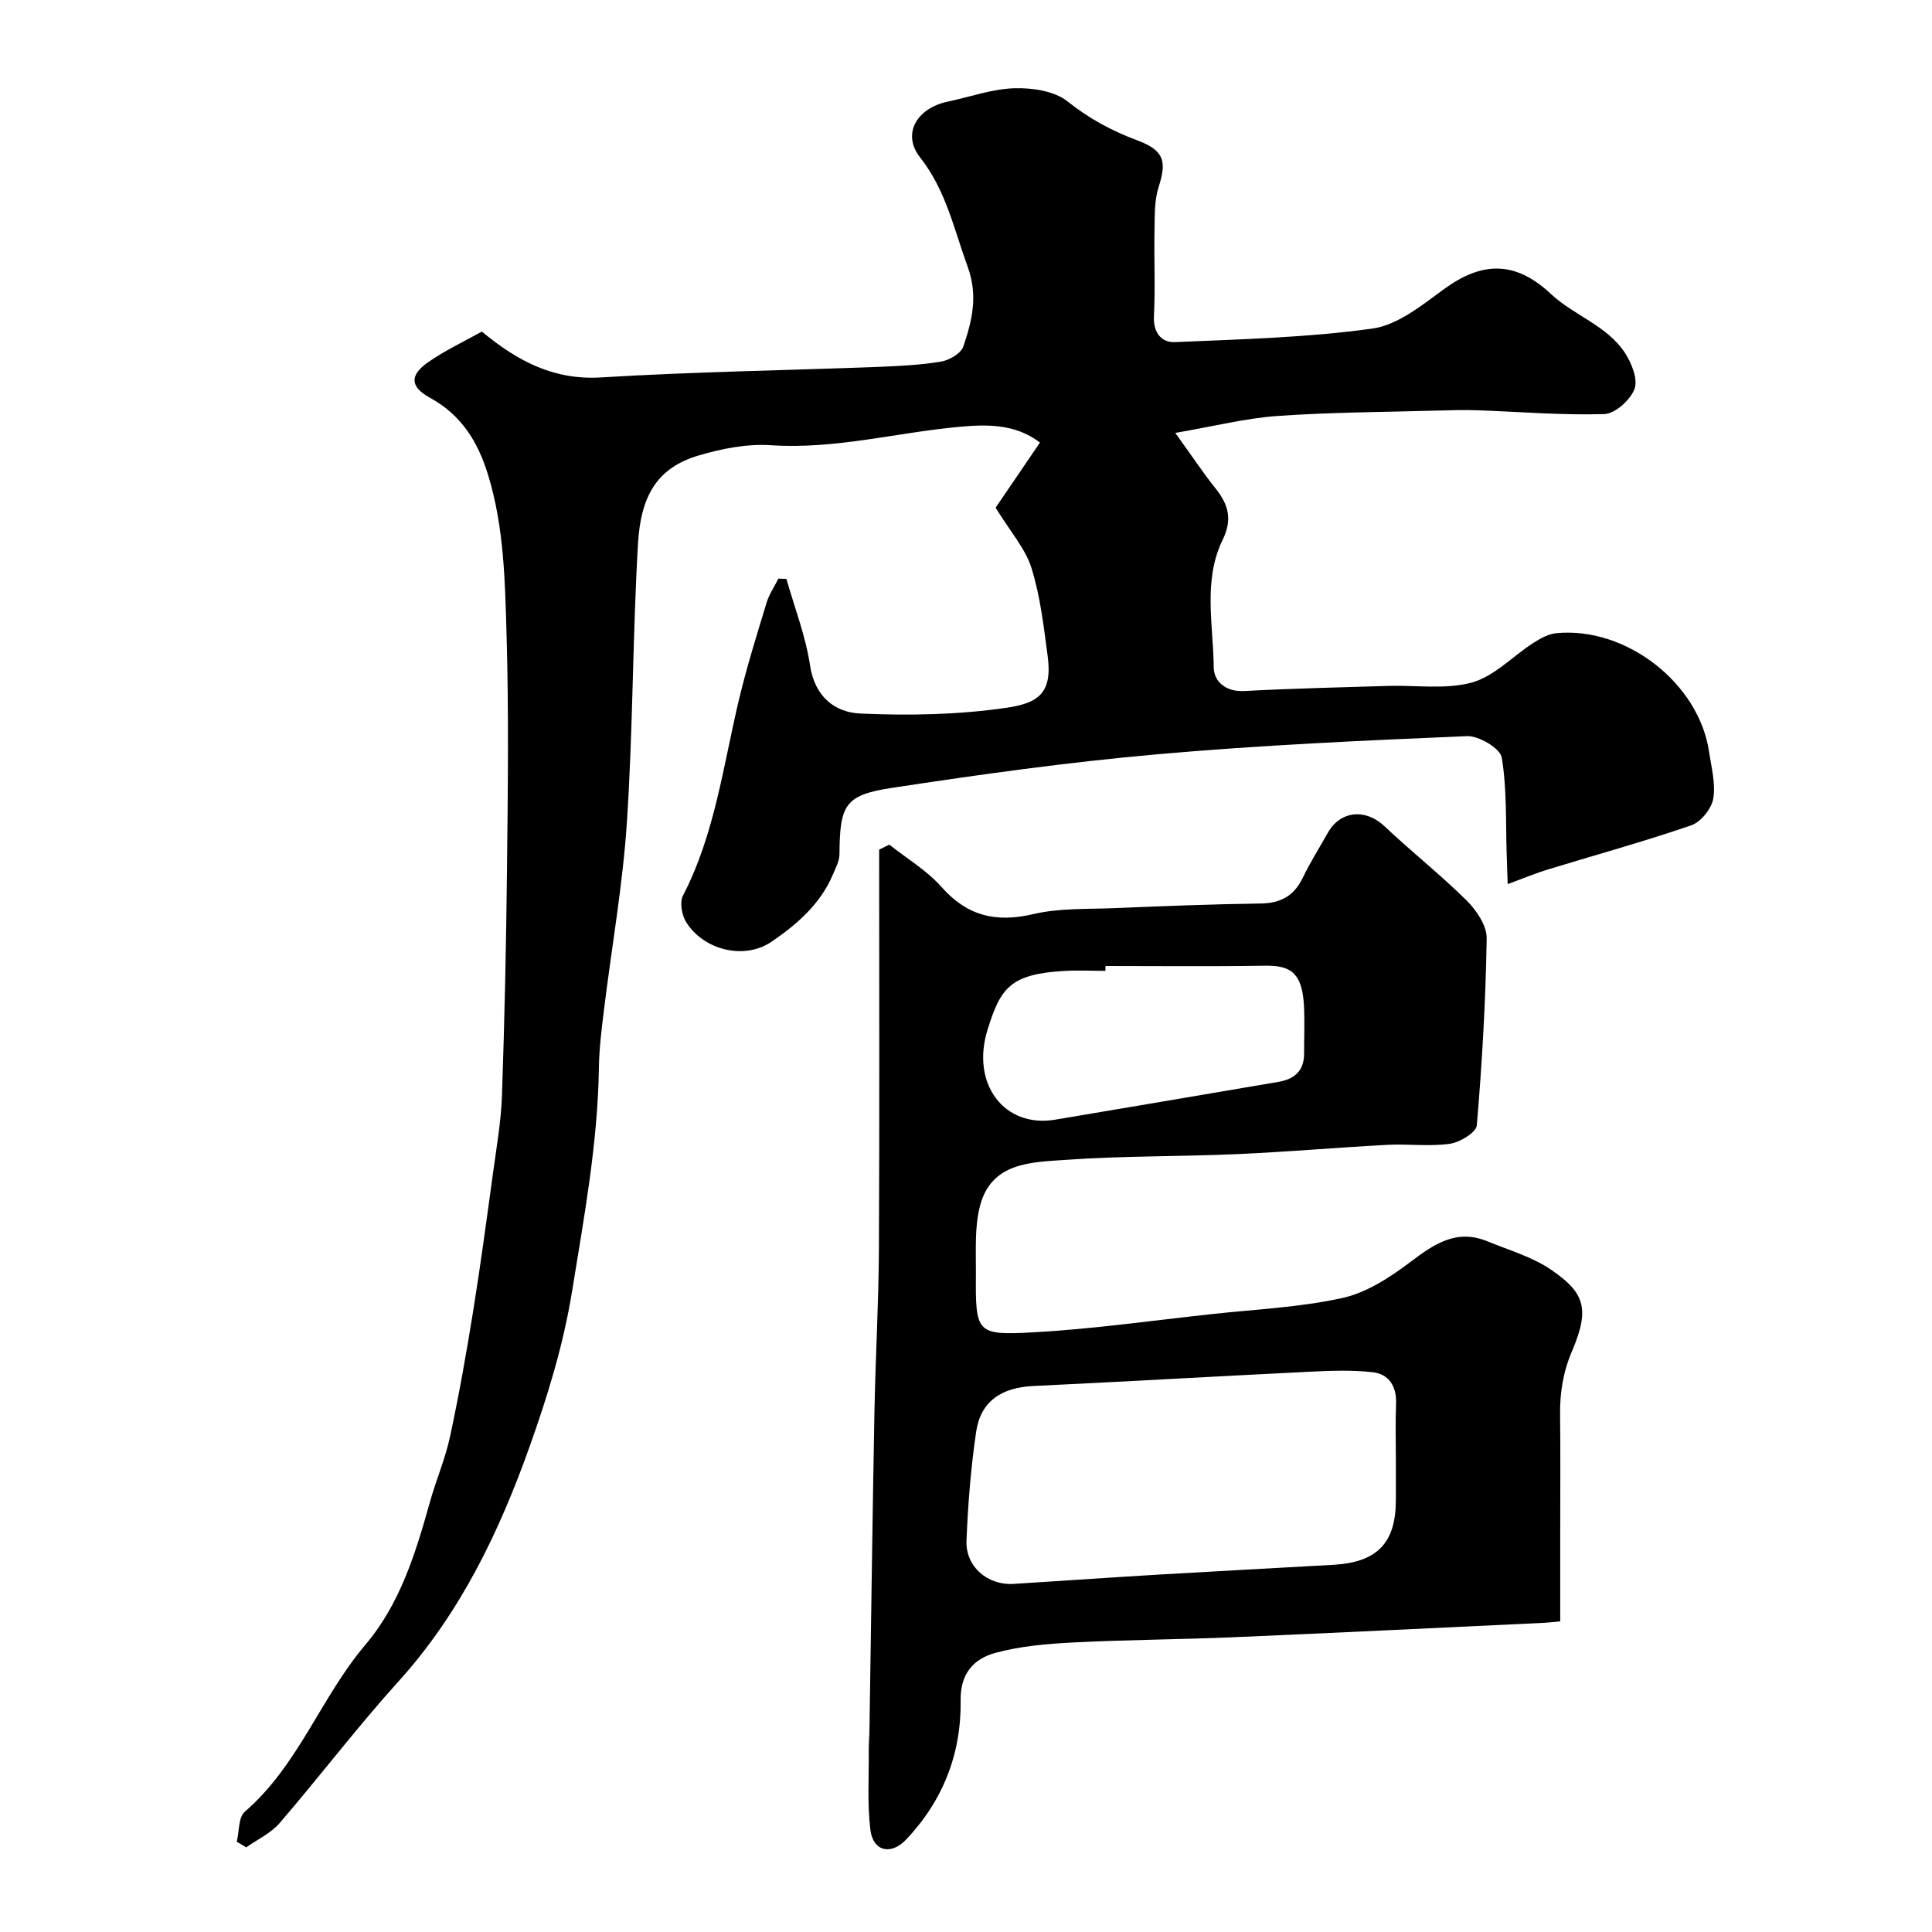
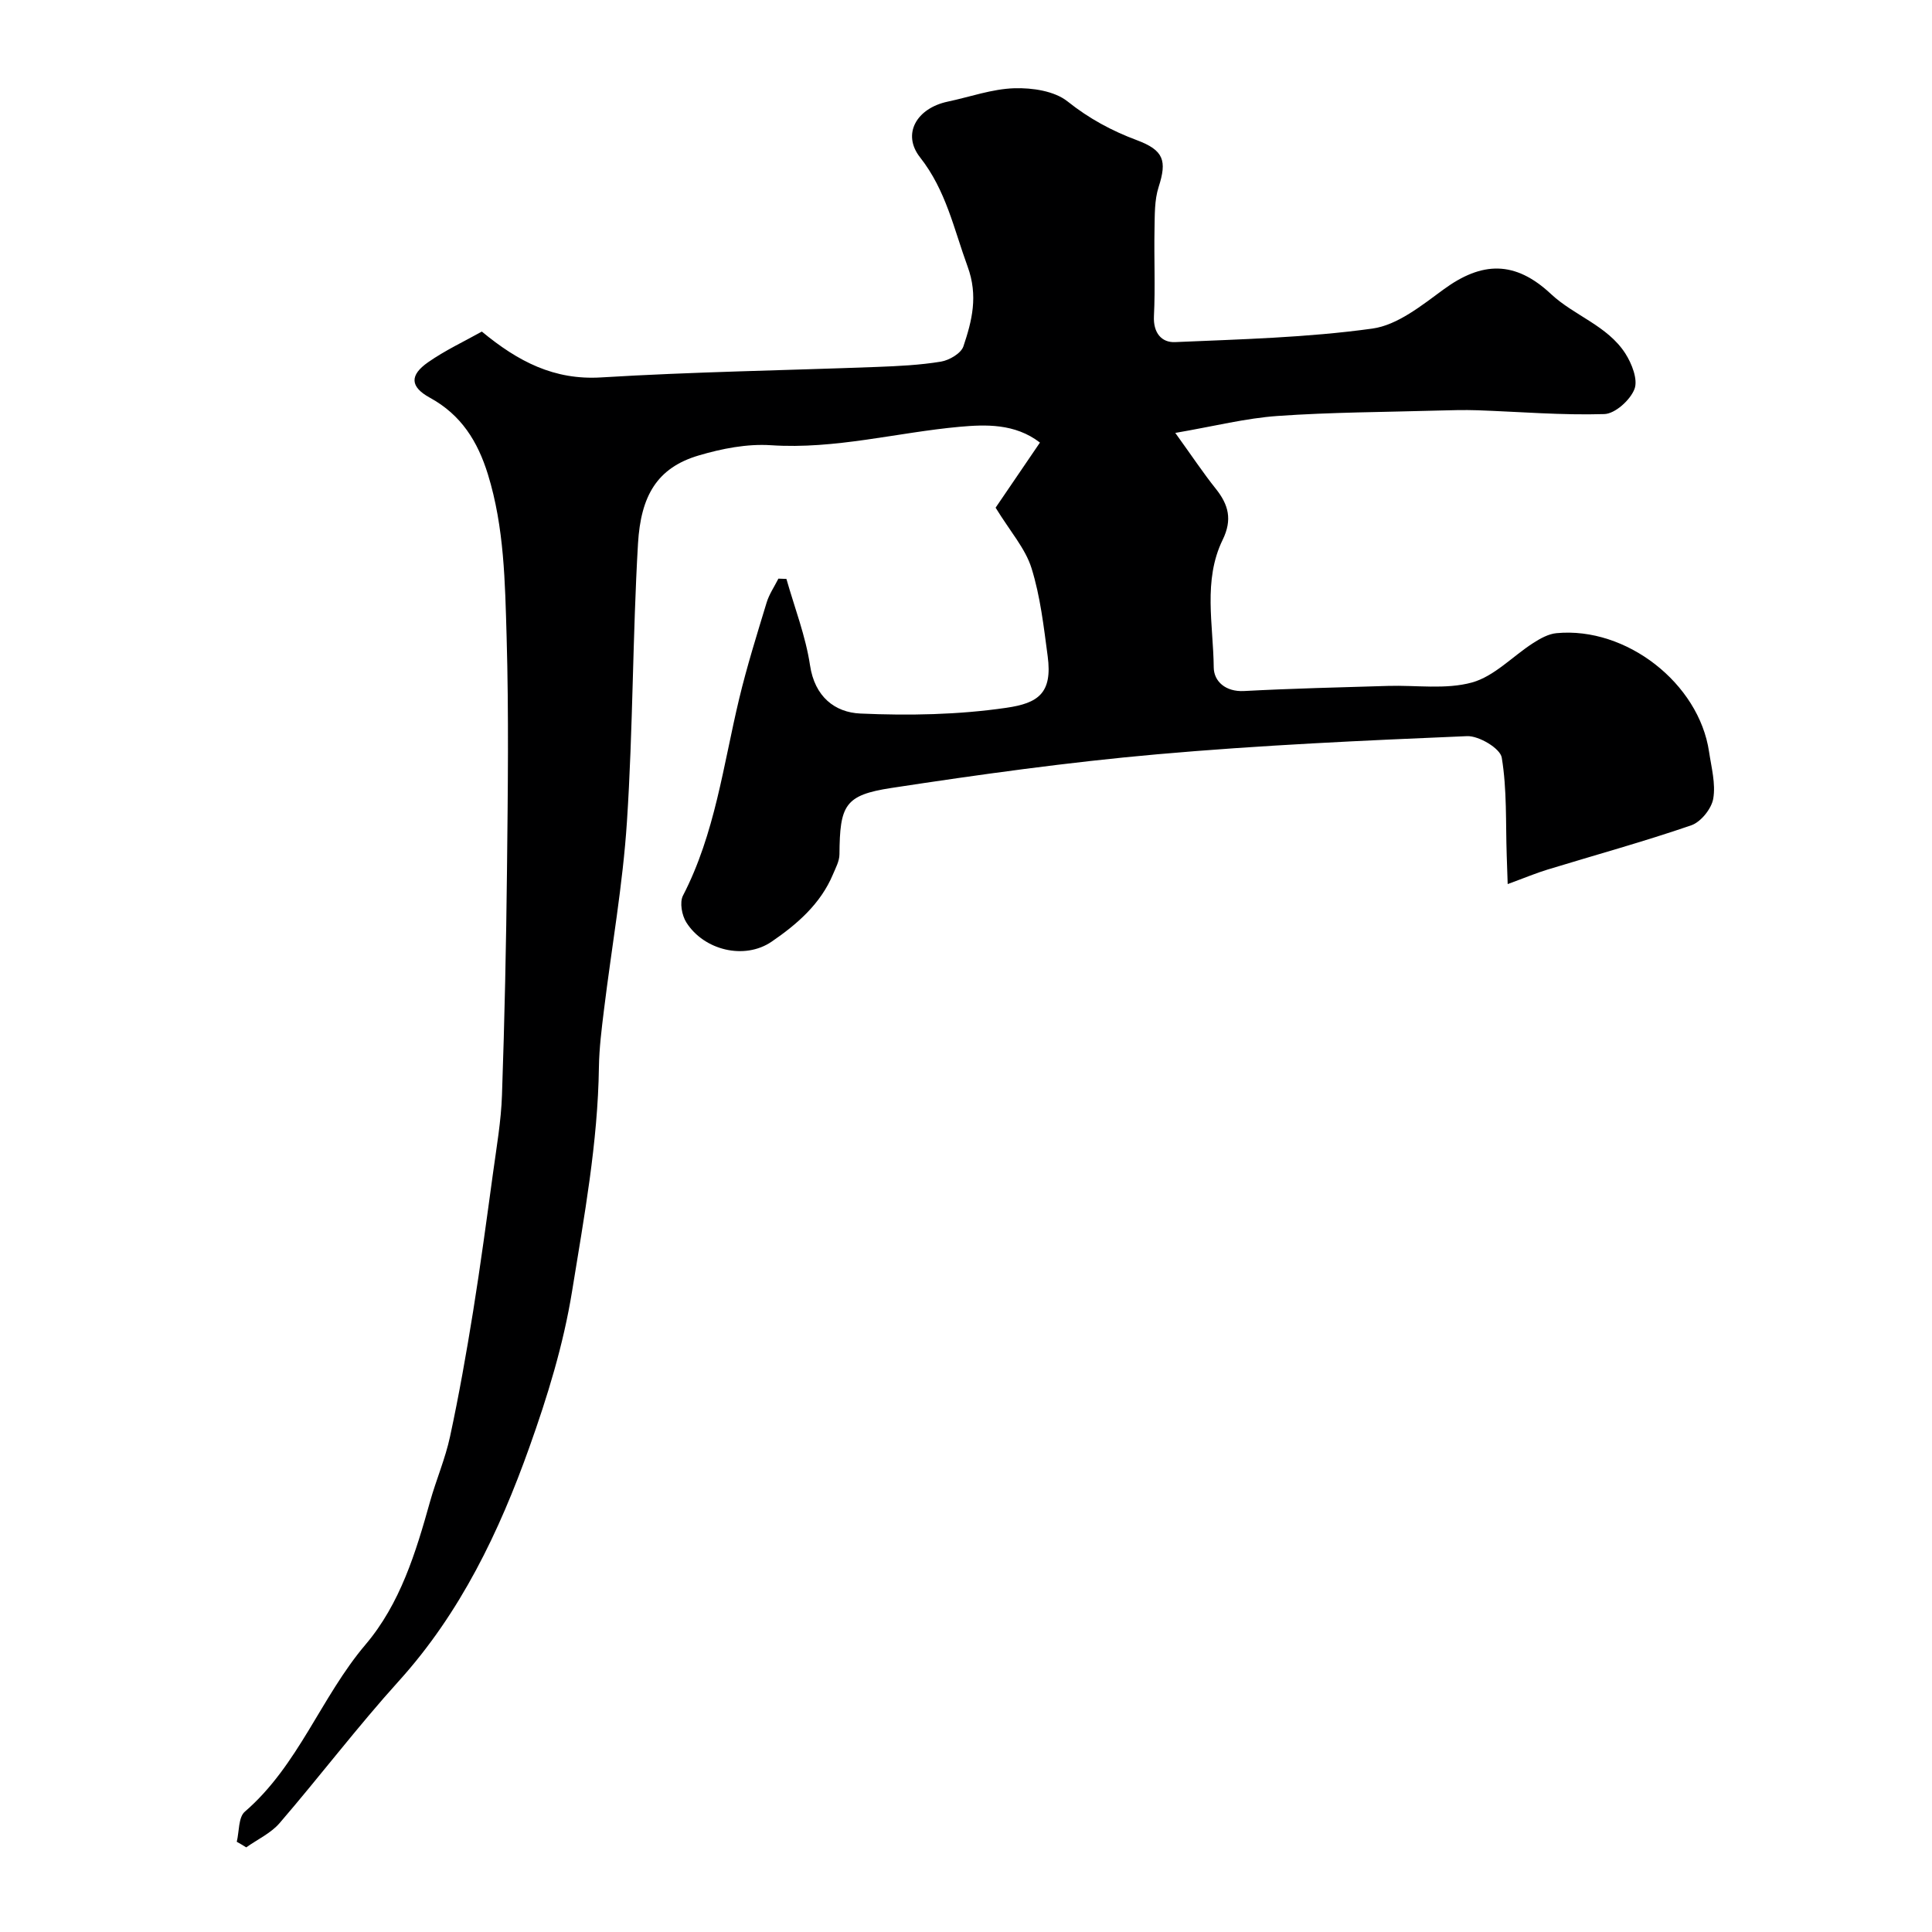
<svg xmlns="http://www.w3.org/2000/svg" enable-background="new 0 0 400 400" viewBox="0 0 400 400">
  <path d="m49.02 381.32c.52-2.12.32-5.07 1.67-6.23 11.09-9.57 15.75-23.71 24.99-34.6 7.17-8.45 10.4-19.02 13.35-29.58 1.27-4.53 3.17-8.92 4.15-13.5 1.85-8.59 3.38-17.26 4.78-25.95 1.53-9.52 2.81-19.08 4.12-28.64.73-5.35 1.67-10.72 1.85-16.1.54-15.59.87-31.2 1.04-46.8.17-16.02.38-32.05-.08-48.06-.33-11.27-.48-22.65-3.87-33.64-2.11-6.82-5.52-12.33-12.02-15.88-4.13-2.26-4.21-4.66-.37-7.34 3.55-2.48 7.54-4.34 11.13-6.35 7.55 6.24 14.99 10.08 24.7 9.49 19-1.16 38.05-1.45 57.08-2.17 4.44-.17 8.91-.38 13.28-1.1 1.73-.29 4.15-1.71 4.64-3.15 1.79-5.33 3.09-10.48.87-16.54-2.84-7.76-4.45-15.75-9.84-22.6-3.83-4.87-.67-10.19 5.73-11.54 4.6-.97 9.18-2.63 13.8-2.77 3.71-.11 8.29.56 11.02 2.74 4.44 3.54 9.13 6.07 14.33 8.01 5.58 2.09 6.27 4.23 4.51 9.7-.88 2.73-.79 5.82-.85 8.75-.12 6 .18 12.01-.12 17.99-.17 3.46 1.59 5.49 4.36 5.37 13.65-.59 27.37-.93 40.86-2.8 5.22-.72 10.24-4.81 14.78-8.13 7.89-5.77 14.75-6.01 22.21.98 4.76 4.46 11.67 6.53 15.38 12.29 1.35 2.1 2.66 5.43 1.9 7.38-.88 2.28-4.01 5.11-6.24 5.18-8.74.27-17.52-.48-26.28-.79-2.69-.09-5.39-.02-8.08.06-11.1.32-22.21.34-33.28 1.12-6.57.46-13.05 2.11-21.19 3.51 3.49 4.84 5.79 8.31 8.37 11.54 2.66 3.32 3.48 6.4 1.44 10.59-4.11 8.43-1.93 17.59-1.85 26.42.03 2.89 2.45 5.09 6.28 4.89 9.92-.53 19.86-.76 29.8-1.06 5.82-.18 11.94.79 17.39-.71 4.62-1.28 8.41-5.43 12.66-8.16 1.46-.94 3.17-1.9 4.84-2.05 14.44-1.37 29.48 10.37 31.58 24.54.48 3.24 1.4 6.62.87 9.72-.36 2.09-2.56 4.83-4.55 5.52-9.82 3.38-19.86 6.14-29.8 9.18-2.33.71-4.58 1.66-8.21 2.99-.07-2.14-.14-4.03-.2-5.92-.23-6.78.07-13.64-1.03-20.27-.31-1.9-4.74-4.54-7.18-4.44-21.41.9-42.84 1.87-64.18 3.76-18.4 1.63-36.74 4.18-55.01 6.97-9.69 1.48-10.67 3.57-10.75 13.76-.01 1.39-.79 2.8-1.35 4.14-2.57 6.13-7.46 10.34-12.69 13.92-5.62 3.84-14.01 1.79-17.66-3.98-.93-1.46-1.42-4.15-.7-5.55 6.63-12.82 8.34-26.99 11.63-40.73 1.61-6.72 3.68-13.33 5.69-19.94.53-1.74 1.61-3.31 2.44-4.96.55.02 1.11.04 1.66.06 1.69 5.96 3.98 11.83 4.89 17.9.97 6.48 5.13 9.74 10.42 9.97 10.06.45 20.29.26 30.23-1.19 6.54-.95 9.58-2.98 8.55-10.69-.82-6.13-1.52-12.38-3.35-18.23-1.27-4.06-4.38-7.54-7.43-12.51 2.51-3.69 5.73-8.41 9.18-13.48-5.18-4-11.31-3.74-16.6-3.27-13.02 1.18-25.77 4.7-39.09 3.82-4.94-.33-10.17.7-14.97 2.12-8.66 2.56-11.98 8.41-12.56 18.25-1.12 19.17-1.03 38.41-2.29 57.57-.85 13.05-3.17 26-4.76 39.01-.48 3.92-.98 7.86-1.04 11.8-.22 15.65-3.05 30.9-5.54 46.3-1.82 11.27-5.14 21.97-8.85 32.38-6.23 17.48-14.26 34.29-27.02 48.41-8.58 9.49-16.34 19.72-24.7 29.43-1.81 2.1-4.58 3.37-6.91 5.03-.62-.4-1.29-.78-1.96-1.16z" fill="#000001" />
-   <path d="m184.12 174.87c3.64 2.89 7.77 5.34 10.8 8.76 5.35 6.04 11.3 7.44 19.03 5.62 5.39-1.26 11.16-1 16.76-1.23 10.1-.42 20.2-.82 30.3-.96 4.1-.06 6.85-1.53 8.66-5.23 1.57-3.23 3.48-6.29 5.25-9.42 2.6-4.61 7.83-5.03 11.71-1.36 5.55 5.26 11.59 10.01 17.02 15.39 2.04 2.02 4.19 5.2 4.15 7.82-.2 12.92-.95 25.84-2.04 38.72-.13 1.49-3.51 3.54-5.6 3.83-4.25.6-8.65-.01-12.97.22-10.37.55-20.73 1.46-31.1 1.92-11.78.52-23.6.34-35.35 1.18-7.15.51-15.56.42-17.88 9.69-1.1 4.38-.78 9.16-.81 13.76-.09 12.41 0 12.92 11.89 12.26 12.43-.68 24.81-2.46 37.21-3.8 8.95-.97 18.04-1.37 26.79-3.31 5-1.1 9.82-4.25 14.01-7.41 4.94-3.73 9.58-6.96 16-4.32 4.5 1.85 9.37 3.24 13.3 5.96 6.55 4.54 8.08 7.73 4.28 16.62-1.91 4.46-2.59 8.71-2.53 13.36.09 7.83.03 15.66.03 23.5v19.24c-1.29.12-2.25.25-3.2.3-21.47 1.01-42.93 2.07-64.41 2.99-11.09.47-22.21.52-33.3 1.09-5.37.27-10.85.75-16.01 2.14-4.43 1.2-7.3 4.21-7.22 9.79.17 11.03-3.63 20.83-11.33 28.91-3.12 3.27-6.82 2.39-7.36-2.07-.66-5.45-.28-11.04-.33-16.56-.01-1.33.12-2.65.14-3.98.34-21.93.62-43.87 1.03-65.8.21-11.27.87-22.53.93-33.8.14-27.59.05-55.19.05-82.78.69-.35 1.39-.69 2.1-1.04zm104.88 127.7c0-4-.12-8 .04-12 .14-3.53-1.5-6.06-4.72-6.45-4.46-.53-9.03-.32-13.54-.1-18.97.93-37.93 2.04-56.89 2.94-6.54.31-10.86 3.17-11.79 9.47-1.1 7.45-1.69 15.01-2 22.54-.22 5.39 4.4 9.3 9.76 8.96 10.02-.63 20.04-1.33 30.06-1.93 12.03-.71 24.06-1.34 36.09-2.02 9.13-.51 12.99-4.52 12.99-13.43 0-2.65 0-5.32 0-7.98zm-60.13-102.57v1c-2.83 0-5.66-.14-8.48.02-11.34.64-13.23 3.61-15.9 12.07-3.56 11.3 3.41 20.49 13.96 18.73 15.4-2.57 30.79-5.22 46.18-7.82 3.33-.56 5.38-2.25 5.37-5.86-.01-3.33.14-6.66-.03-9.98-.39-7.5-3.52-8.29-8.36-8.22-10.91.18-21.83.06-32.74.06z" fill="#000001" />
</svg>